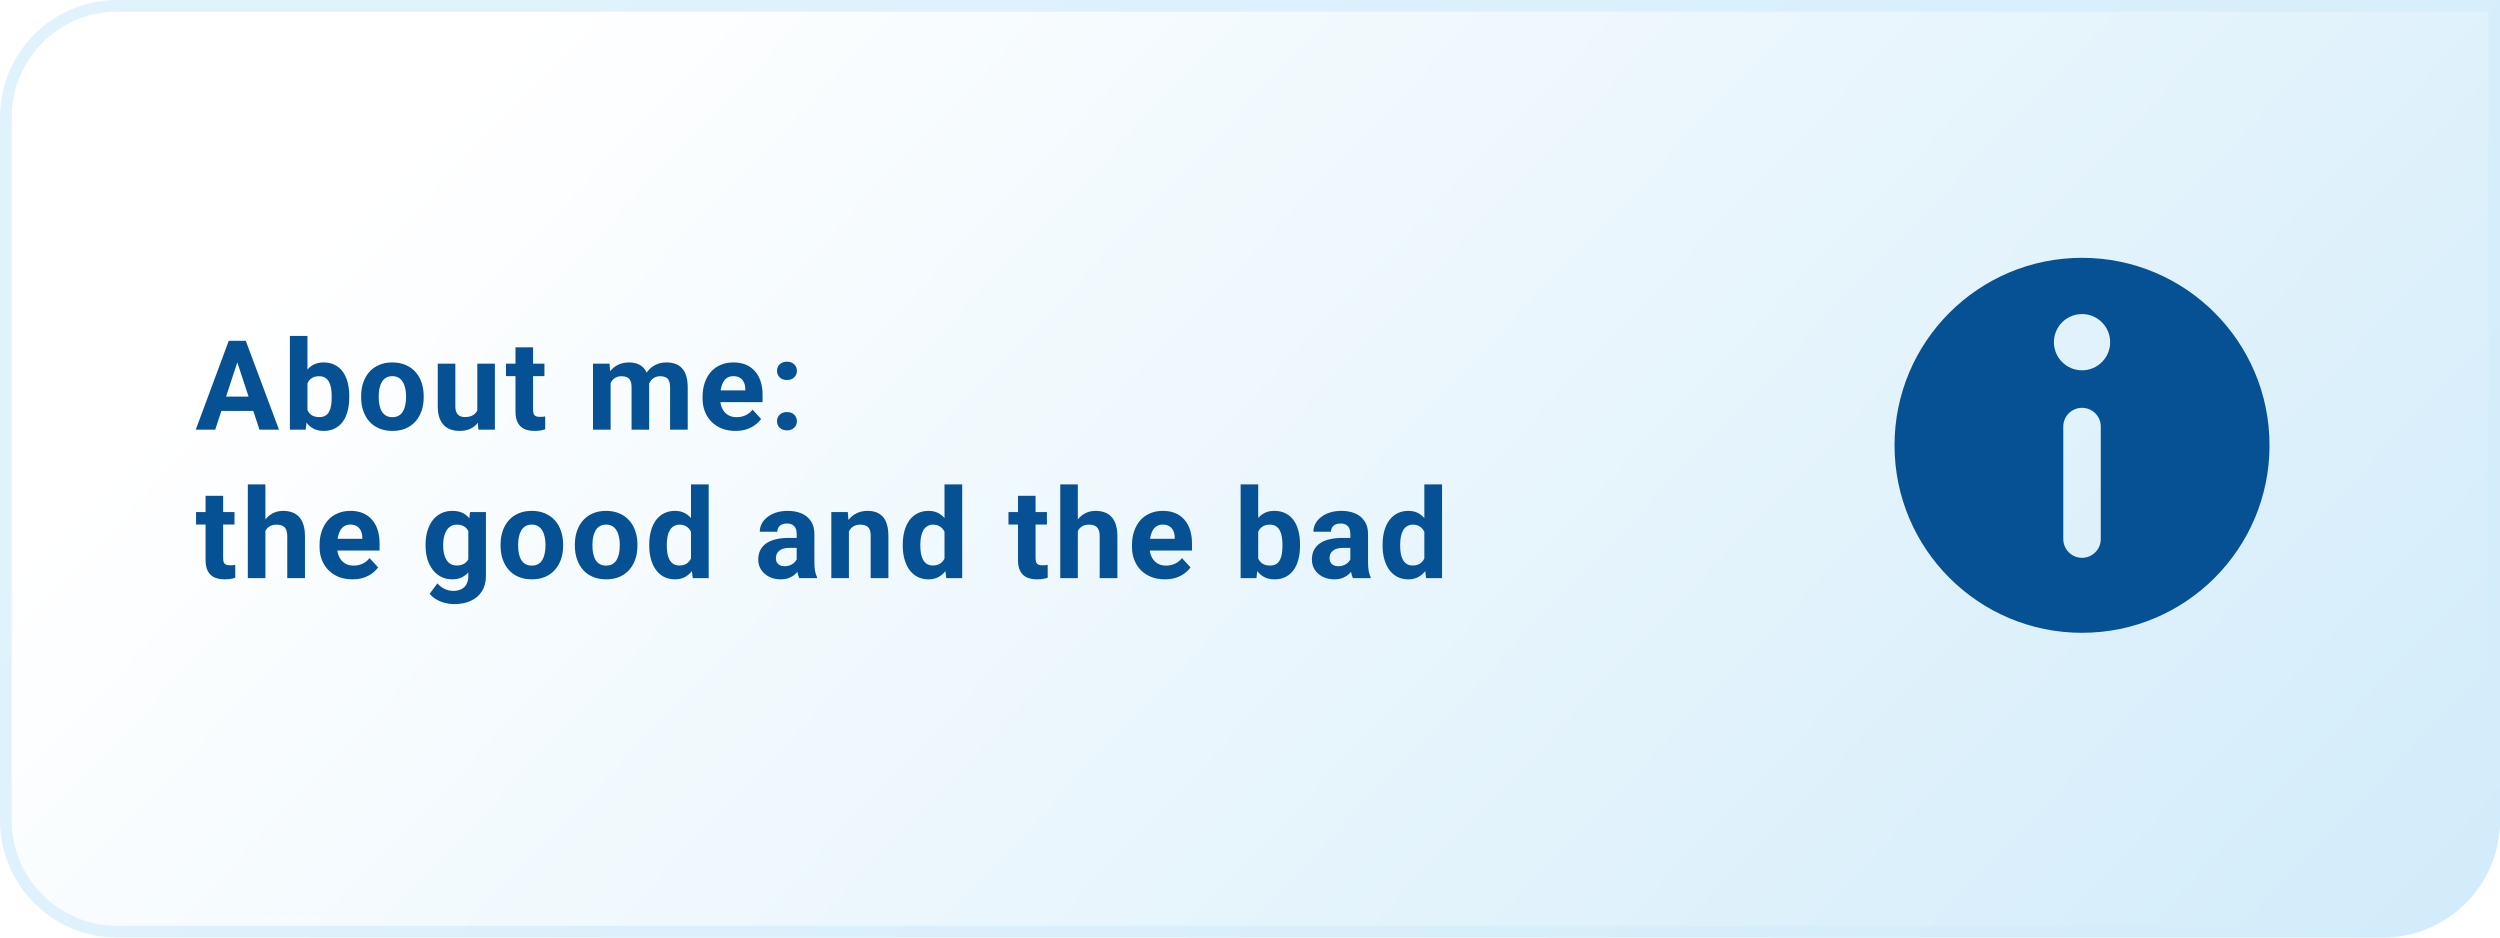
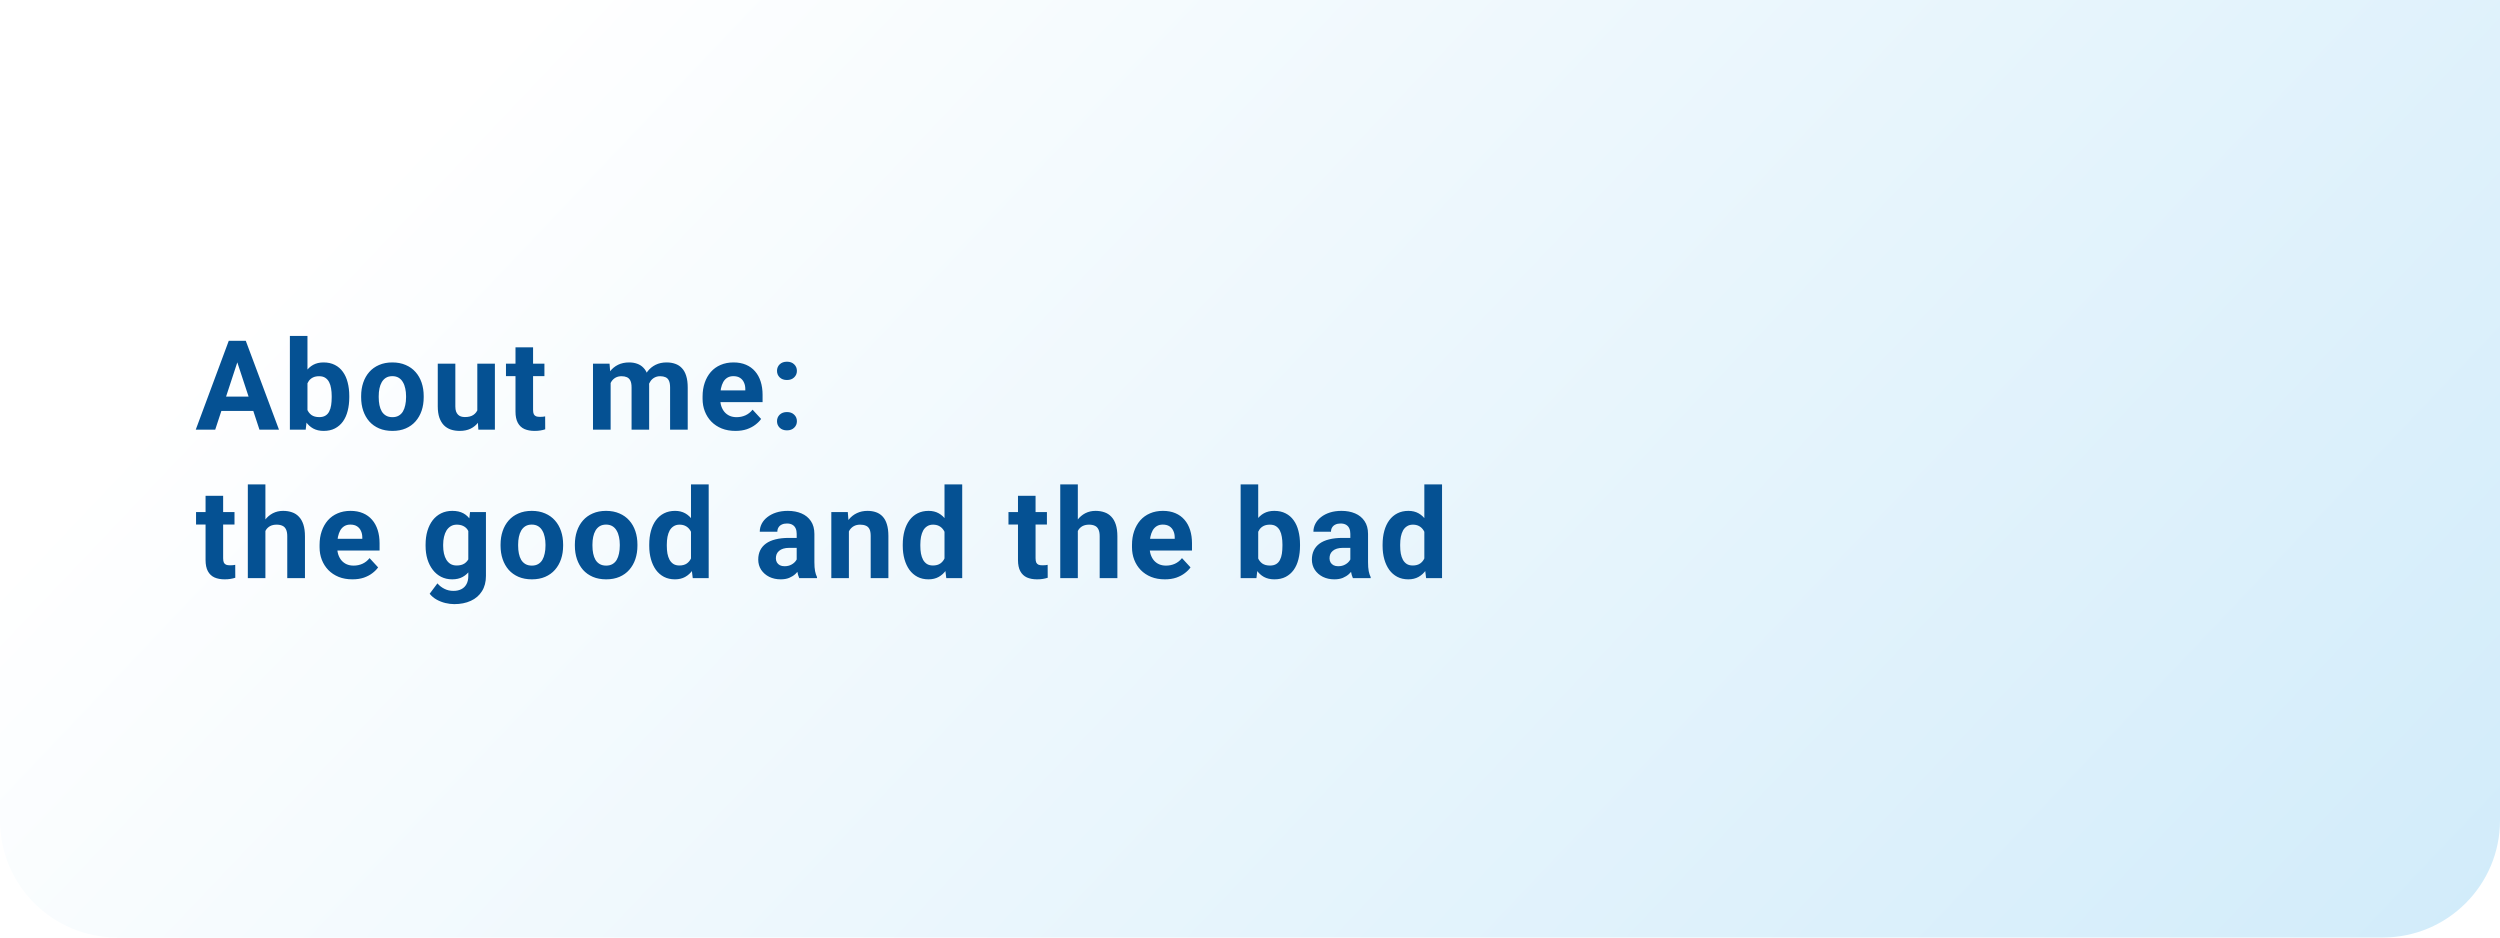
<svg xmlns="http://www.w3.org/2000/svg" width="320" height="120" viewBox="0 0 320 120" fill="none">
  <path d="M0 15C0 6.716 6.716 0 15 0H320V105C320 113.284 313.284 120 305 120H15C6.716 120 0 113.284 0 105V15Z" fill="url(#paint0_linear_22_2039)" />
-   <path d="M0.75 15C0.75 7.13 7.13 0.75 15 0.75H319.25V105C319.25 112.87 312.87 119.25 305 119.25H15C7.13 119.25 0.75 112.87 0.75 105V15Z" stroke="#D3EDFB" stroke-opacity="0.7" stroke-width="1.5" />
  <path d="M30.641 45.57L27.547 55H25.055L29.281 43.625H30.867L30.641 45.57ZM33.211 55L30.109 45.57L29.859 43.625H31.461L35.711 55H33.211ZM33.07 50.766V52.602H27.062V50.766H33.07ZM37.105 43H39.355V53.062L39.128 55H37.105V43ZM44.707 50.688V50.852C44.707 51.482 44.639 52.06 44.503 52.586C44.373 53.112 44.17 53.568 43.894 53.953C43.618 54.333 43.274 54.63 42.863 54.844C42.457 55.052 41.977 55.156 41.425 55.156C40.91 55.156 40.462 55.052 40.082 54.844C39.707 54.635 39.392 54.341 39.136 53.961C38.881 53.581 38.675 53.135 38.519 52.625C38.363 52.115 38.246 51.557 38.167 50.953V50.594C38.246 49.99 38.363 49.432 38.519 48.922C38.675 48.411 38.881 47.966 39.136 47.586C39.392 47.206 39.707 46.911 40.082 46.703C40.457 46.495 40.899 46.391 41.41 46.391C41.967 46.391 42.451 46.497 42.863 46.711C43.279 46.919 43.623 47.216 43.894 47.602C44.17 47.982 44.373 48.435 44.503 48.961C44.639 49.482 44.707 50.057 44.707 50.688ZM42.457 50.852V50.688C42.457 50.344 42.431 50.021 42.378 49.719C42.332 49.411 42.248 49.143 42.128 48.914C42.009 48.68 41.845 48.495 41.636 48.359C41.433 48.224 41.17 48.156 40.847 48.156C40.54 48.156 40.279 48.208 40.066 48.312C39.852 48.417 39.675 48.562 39.535 48.75C39.399 48.938 39.298 49.161 39.23 49.422C39.162 49.677 39.121 49.958 39.105 50.266V51.289C39.121 51.7 39.188 52.065 39.308 52.383C39.433 52.695 39.621 52.943 39.871 53.125C40.126 53.302 40.457 53.391 40.863 53.391C41.181 53.391 41.444 53.328 41.652 53.203C41.86 53.078 42.022 52.901 42.136 52.672C42.256 52.443 42.339 52.175 42.386 51.867C42.433 51.555 42.457 51.216 42.457 50.852ZM46.226 50.859V50.695C46.226 50.075 46.314 49.505 46.491 48.984C46.668 48.458 46.926 48.003 47.265 47.617C47.603 47.232 48.02 46.932 48.515 46.719C49.01 46.5 49.577 46.391 50.218 46.391C50.858 46.391 51.429 46.5 51.929 46.719C52.429 46.932 52.848 47.232 53.187 47.617C53.53 48.003 53.791 48.458 53.968 48.984C54.145 49.505 54.233 50.075 54.233 50.695V50.859C54.233 51.474 54.145 52.044 53.968 52.57C53.791 53.091 53.53 53.547 53.187 53.938C52.848 54.323 52.431 54.622 51.937 54.836C51.442 55.05 50.874 55.156 50.233 55.156C49.593 55.156 49.023 55.05 48.523 54.836C48.028 54.622 47.608 54.323 47.265 53.938C46.926 53.547 46.668 53.091 46.491 52.57C46.314 52.044 46.226 51.474 46.226 50.859ZM48.476 50.695V50.859C48.476 51.214 48.507 51.544 48.569 51.852C48.632 52.159 48.731 52.43 48.866 52.664C49.007 52.893 49.189 53.073 49.413 53.203C49.637 53.333 49.91 53.398 50.233 53.398C50.546 53.398 50.814 53.333 51.038 53.203C51.262 53.073 51.442 52.893 51.577 52.664C51.713 52.43 51.812 52.159 51.874 51.852C51.942 51.544 51.976 51.214 51.976 50.859V50.695C51.976 50.352 51.942 50.029 51.874 49.727C51.812 49.419 51.71 49.148 51.569 48.914C51.434 48.675 51.254 48.487 51.03 48.352C50.806 48.216 50.535 48.148 50.218 48.148C49.9 48.148 49.629 48.216 49.405 48.352C49.187 48.487 49.007 48.675 48.866 48.914C48.731 49.148 48.632 49.419 48.569 49.727C48.507 50.029 48.476 50.352 48.476 50.695ZM61.096 52.977V46.547H63.346V55H61.229L61.096 52.977ZM61.346 51.242L62.01 51.227C62.01 51.789 61.945 52.312 61.815 52.797C61.685 53.276 61.489 53.693 61.229 54.047C60.969 54.396 60.641 54.669 60.245 54.867C59.849 55.06 59.383 55.156 58.846 55.156C58.435 55.156 58.055 55.099 57.706 54.984C57.362 54.865 57.065 54.68 56.815 54.43C56.57 54.175 56.377 53.849 56.237 53.453C56.102 53.052 56.034 52.57 56.034 52.008V46.547H58.284V52.023C58.284 52.273 58.312 52.484 58.37 52.656C58.432 52.828 58.518 52.969 58.627 53.078C58.737 53.188 58.864 53.266 59.01 53.312C59.161 53.359 59.328 53.383 59.51 53.383C59.974 53.383 60.338 53.289 60.604 53.102C60.875 52.914 61.065 52.659 61.174 52.336C61.289 52.008 61.346 51.643 61.346 51.242ZM69.686 46.547V48.141H64.764V46.547H69.686ZM65.983 44.461H68.233V52.453C68.233 52.698 68.264 52.885 68.326 53.016C68.394 53.146 68.493 53.237 68.623 53.289C68.753 53.336 68.917 53.359 69.115 53.359C69.256 53.359 69.381 53.354 69.49 53.344C69.605 53.328 69.701 53.312 69.779 53.297L69.787 54.953C69.594 55.016 69.386 55.065 69.162 55.102C68.938 55.138 68.691 55.156 68.42 55.156C67.925 55.156 67.493 55.075 67.123 54.914C66.758 54.747 66.477 54.482 66.279 54.117C66.082 53.753 65.983 53.273 65.983 52.68V44.461ZM78.161 48.297V55H75.903V46.547H78.021L78.161 48.297ZM77.849 50.477H77.224C77.224 49.888 77.294 49.346 77.435 48.852C77.581 48.352 77.791 47.919 78.067 47.555C78.349 47.185 78.695 46.898 79.107 46.695C79.518 46.492 79.995 46.391 80.536 46.391C80.911 46.391 81.255 46.448 81.567 46.562C81.88 46.672 82.148 46.846 82.372 47.086C82.601 47.32 82.778 47.628 82.903 48.008C83.028 48.383 83.091 48.833 83.091 49.359V55H80.841V49.609C80.841 49.224 80.789 48.927 80.685 48.719C80.581 48.51 80.432 48.365 80.239 48.281C80.052 48.198 79.825 48.156 79.56 48.156C79.268 48.156 79.013 48.216 78.794 48.336C78.581 48.456 78.403 48.622 78.263 48.836C78.122 49.044 78.018 49.289 77.95 49.57C77.883 49.852 77.849 50.154 77.849 50.477ZM82.88 50.219L82.075 50.32C82.075 49.768 82.143 49.255 82.278 48.781C82.419 48.307 82.625 47.891 82.896 47.531C83.172 47.172 83.513 46.893 83.919 46.695C84.325 46.492 84.794 46.391 85.325 46.391C85.732 46.391 86.101 46.45 86.435 46.57C86.768 46.685 87.052 46.87 87.286 47.125C87.526 47.375 87.708 47.703 87.833 48.109C87.963 48.516 88.028 49.013 88.028 49.602V55H85.771V49.602C85.771 49.211 85.719 48.914 85.614 48.711C85.515 48.503 85.37 48.359 85.177 48.281C84.989 48.198 84.765 48.156 84.505 48.156C84.234 48.156 83.997 48.211 83.794 48.32C83.591 48.425 83.422 48.57 83.286 48.758C83.151 48.945 83.049 49.164 82.982 49.414C82.914 49.659 82.88 49.927 82.88 50.219ZM94.141 55.156C93.485 55.156 92.897 55.052 92.376 54.844C91.855 54.63 91.412 54.336 91.047 53.961C90.688 53.586 90.412 53.151 90.219 52.656C90.027 52.156 89.93 51.625 89.93 51.062V50.75C89.93 50.109 90.022 49.523 90.204 48.992C90.386 48.461 90.647 48 90.985 47.609C91.329 47.219 91.745 46.919 92.235 46.711C92.725 46.497 93.277 46.391 93.891 46.391C94.49 46.391 95.022 46.49 95.485 46.688C95.948 46.885 96.337 47.167 96.649 47.531C96.967 47.896 97.206 48.333 97.368 48.844C97.529 49.349 97.61 49.911 97.61 50.531V51.469H90.891V49.969H95.399V49.797C95.399 49.484 95.342 49.206 95.227 48.961C95.118 48.711 94.951 48.513 94.727 48.367C94.503 48.221 94.217 48.148 93.868 48.148C93.571 48.148 93.316 48.214 93.102 48.344C92.889 48.474 92.714 48.656 92.579 48.891C92.448 49.125 92.35 49.401 92.282 49.719C92.219 50.031 92.188 50.375 92.188 50.75V51.062C92.188 51.401 92.235 51.714 92.329 52C92.428 52.286 92.566 52.534 92.743 52.742C92.925 52.95 93.144 53.112 93.399 53.227C93.659 53.341 93.954 53.398 94.282 53.398C94.688 53.398 95.066 53.32 95.415 53.164C95.769 53.003 96.073 52.76 96.329 52.438L97.422 53.625C97.245 53.88 97.003 54.125 96.696 54.359C96.394 54.594 96.029 54.786 95.602 54.938C95.175 55.083 94.688 55.156 94.141 55.156ZM99.457 53.914C99.457 53.581 99.572 53.302 99.801 53.078C100.035 52.854 100.345 52.742 100.731 52.742C101.116 52.742 101.423 52.854 101.652 53.078C101.887 53.302 102.004 53.581 102.004 53.914C102.004 54.247 101.887 54.526 101.652 54.75C101.423 54.974 101.116 55.086 100.731 55.086C100.345 55.086 100.035 54.974 99.801 54.75C99.572 54.526 99.457 54.247 99.457 53.914ZM99.457 47.469C99.457 47.135 99.572 46.857 99.801 46.633C100.035 46.409 100.345 46.297 100.731 46.297C101.116 46.297 101.423 46.409 101.652 46.633C101.887 46.857 102.004 47.135 102.004 47.469C102.004 47.802 101.887 48.081 101.652 48.305C101.423 48.529 101.116 48.641 100.731 48.641C100.345 48.641 100.035 48.529 99.801 48.305C99.572 48.081 99.457 47.802 99.457 47.469ZM30.016 65.547V67.141H25.094V65.547H30.016ZM26.312 63.461H28.562V71.453C28.562 71.698 28.594 71.885 28.656 72.016C28.724 72.146 28.823 72.237 28.953 72.289C29.083 72.336 29.247 72.359 29.445 72.359C29.586 72.359 29.711 72.354 29.82 72.344C29.935 72.328 30.031 72.312 30.109 72.297L30.117 73.953C29.924 74.016 29.716 74.065 29.492 74.102C29.268 74.138 29.021 74.156 28.75 74.156C28.255 74.156 27.823 74.076 27.453 73.914C27.088 73.747 26.807 73.482 26.609 73.117C26.412 72.753 26.312 72.273 26.312 71.68V63.461ZM33.972 62V74H31.722V62H33.972ZM33.652 69.477H33.035C33.04 68.888 33.118 68.346 33.269 67.852C33.42 67.352 33.636 66.919 33.917 66.555C34.199 66.185 34.535 65.898 34.925 65.695C35.321 65.492 35.759 65.391 36.238 65.391C36.654 65.391 37.032 65.451 37.371 65.57C37.714 65.685 38.009 65.872 38.253 66.133C38.503 66.388 38.696 66.724 38.832 67.141C38.967 67.557 39.035 68.062 39.035 68.656V74H36.769V68.641C36.769 68.266 36.714 67.971 36.605 67.758C36.501 67.539 36.347 67.385 36.144 67.297C35.946 67.203 35.701 67.156 35.41 67.156C35.087 67.156 34.811 67.216 34.582 67.336C34.358 67.456 34.178 67.622 34.042 67.836C33.907 68.044 33.808 68.289 33.746 68.57C33.683 68.852 33.652 69.154 33.652 69.477ZM45.116 74.156C44.46 74.156 43.871 74.052 43.351 73.844C42.83 73.63 42.387 73.336 42.023 72.961C41.663 72.586 41.387 72.151 41.194 71.656C41.002 71.156 40.905 70.625 40.905 70.062V69.75C40.905 69.109 40.996 68.523 41.179 67.992C41.361 67.461 41.621 67 41.96 66.609C42.304 66.219 42.72 65.919 43.21 65.711C43.7 65.497 44.252 65.391 44.866 65.391C45.465 65.391 45.996 65.49 46.46 65.688C46.923 65.885 47.312 66.167 47.624 66.531C47.942 66.896 48.181 67.333 48.343 67.844C48.504 68.349 48.585 68.912 48.585 69.531V70.469H41.866V68.969H46.374V68.797C46.374 68.484 46.317 68.206 46.202 67.961C46.093 67.711 45.926 67.513 45.702 67.367C45.478 67.221 45.192 67.148 44.843 67.148C44.546 67.148 44.291 67.213 44.077 67.344C43.864 67.474 43.689 67.656 43.554 67.891C43.423 68.125 43.325 68.401 43.257 68.719C43.194 69.031 43.163 69.375 43.163 69.75V70.062C43.163 70.401 43.21 70.713 43.304 71C43.403 71.287 43.541 71.534 43.718 71.742C43.9 71.951 44.119 72.112 44.374 72.227C44.635 72.341 44.929 72.398 45.257 72.398C45.663 72.398 46.041 72.32 46.39 72.164C46.744 72.003 47.048 71.76 47.304 71.438L48.398 72.625C48.22 72.88 47.978 73.125 47.671 73.359C47.369 73.594 47.004 73.787 46.577 73.938C46.15 74.083 45.663 74.156 45.116 74.156ZM60.162 65.547H62.201V73.719C62.201 74.49 62.029 75.143 61.686 75.68C61.347 76.221 60.873 76.63 60.264 76.906C59.654 77.188 58.946 77.328 58.139 77.328C57.785 77.328 57.41 77.281 57.014 77.188C56.623 77.094 56.248 76.948 55.889 76.75C55.535 76.552 55.238 76.302 54.998 76L55.99 74.672C56.251 74.974 56.553 75.208 56.897 75.375C57.24 75.547 57.62 75.633 58.037 75.633C58.443 75.633 58.787 75.557 59.068 75.406C59.35 75.26 59.566 75.044 59.717 74.758C59.868 74.477 59.943 74.135 59.943 73.734V67.5L60.162 65.547ZM54.475 69.875V69.711C54.475 69.065 54.553 68.479 54.709 67.953C54.87 67.422 55.097 66.966 55.389 66.586C55.686 66.206 56.045 65.912 56.467 65.703C56.889 65.495 57.365 65.391 57.897 65.391C58.459 65.391 58.93 65.495 59.311 65.703C59.691 65.912 60.003 66.208 60.248 66.594C60.493 66.974 60.683 67.424 60.818 67.945C60.959 68.461 61.068 69.026 61.147 69.641V70C61.068 70.588 60.951 71.135 60.795 71.641C60.639 72.146 60.433 72.588 60.178 72.969C59.923 73.344 59.605 73.635 59.225 73.844C58.85 74.052 58.402 74.156 57.881 74.156C57.36 74.156 56.889 74.049 56.467 73.836C56.05 73.622 55.693 73.323 55.397 72.938C55.1 72.552 54.87 72.099 54.709 71.578C54.553 71.057 54.475 70.49 54.475 69.875ZM56.725 69.711V69.875C56.725 70.224 56.758 70.549 56.826 70.852C56.894 71.154 56.998 71.422 57.139 71.656C57.285 71.885 57.464 72.065 57.678 72.195C57.897 72.32 58.154 72.383 58.451 72.383C58.863 72.383 59.199 72.297 59.459 72.125C59.719 71.948 59.915 71.706 60.045 71.398C60.175 71.091 60.251 70.737 60.272 70.336V69.312C60.261 68.984 60.217 68.69 60.139 68.43C60.061 68.164 59.951 67.938 59.811 67.75C59.67 67.562 59.488 67.417 59.264 67.312C59.04 67.208 58.774 67.156 58.467 67.156C58.17 67.156 57.912 67.224 57.693 67.359C57.48 67.49 57.3 67.669 57.154 67.898C57.014 68.128 56.907 68.398 56.834 68.711C56.761 69.018 56.725 69.352 56.725 69.711ZM64.072 69.859V69.695C64.072 69.076 64.16 68.505 64.338 67.984C64.515 67.458 64.772 67.003 65.111 66.617C65.45 66.232 65.866 65.932 66.361 65.719C66.856 65.5 67.423 65.391 68.064 65.391C68.705 65.391 69.275 65.5 69.775 65.719C70.275 65.932 70.694 66.232 71.033 66.617C71.377 67.003 71.637 67.458 71.814 67.984C71.991 68.505 72.08 69.076 72.08 69.695V69.859C72.08 70.474 71.991 71.044 71.814 71.57C71.637 72.091 71.377 72.547 71.033 72.938C70.694 73.323 70.278 73.622 69.783 73.836C69.288 74.049 68.72 74.156 68.08 74.156C67.439 74.156 66.869 74.049 66.369 73.836C65.874 73.622 65.455 73.323 65.111 72.938C64.772 72.547 64.515 72.091 64.338 71.57C64.16 71.044 64.072 70.474 64.072 69.859ZM66.322 69.695V69.859C66.322 70.213 66.353 70.544 66.416 70.852C66.478 71.159 66.577 71.43 66.713 71.664C66.853 71.893 67.035 72.073 67.259 72.203C67.483 72.333 67.757 72.398 68.08 72.398C68.392 72.398 68.66 72.333 68.884 72.203C69.108 72.073 69.288 71.893 69.423 71.664C69.559 71.43 69.658 71.159 69.72 70.852C69.788 70.544 69.822 70.213 69.822 69.859V69.695C69.822 69.352 69.788 69.029 69.72 68.727C69.658 68.419 69.556 68.148 69.416 67.914C69.28 67.674 69.1 67.487 68.877 67.352C68.653 67.216 68.382 67.148 68.064 67.148C67.746 67.148 67.475 67.216 67.252 67.352C67.033 67.487 66.853 67.674 66.713 67.914C66.577 68.148 66.478 68.419 66.416 68.727C66.353 69.029 66.322 69.352 66.322 69.695ZM73.583 69.859V69.695C73.583 69.076 73.672 68.505 73.849 67.984C74.026 67.458 74.284 67.003 74.622 66.617C74.961 66.232 75.377 65.932 75.872 65.719C76.367 65.5 76.935 65.391 77.575 65.391C78.216 65.391 78.786 65.5 79.286 65.719C79.786 65.932 80.206 66.232 80.544 66.617C80.888 67.003 81.148 67.458 81.325 67.984C81.502 68.505 81.591 69.076 81.591 69.695V69.859C81.591 70.474 81.502 71.044 81.325 71.57C81.148 72.091 80.888 72.547 80.544 72.938C80.206 73.323 79.789 73.622 79.294 73.836C78.799 74.049 78.232 74.156 77.591 74.156C76.95 74.156 76.38 74.049 75.88 73.836C75.385 73.622 74.966 73.323 74.622 72.938C74.284 72.547 74.026 72.091 73.849 71.57C73.672 71.044 73.583 70.474 73.583 69.859ZM75.833 69.695V69.859C75.833 70.213 75.864 70.544 75.927 70.852C75.989 71.159 76.088 71.43 76.224 71.664C76.364 71.893 76.547 72.073 76.771 72.203C76.995 72.333 77.268 72.398 77.591 72.398C77.903 72.398 78.172 72.333 78.396 72.203C78.62 72.073 78.799 71.893 78.935 71.664C79.07 71.43 79.169 71.159 79.232 70.852C79.299 70.544 79.333 70.213 79.333 69.859V69.695C79.333 69.352 79.299 69.029 79.232 68.727C79.169 68.419 79.067 68.148 78.927 67.914C78.791 67.674 78.612 67.487 78.388 67.352C78.164 67.216 77.893 67.148 77.575 67.148C77.258 67.148 76.987 67.216 76.763 67.352C76.544 67.487 76.364 67.674 76.224 67.914C76.088 68.148 75.989 68.419 75.927 68.727C75.864 69.029 75.833 69.352 75.833 69.695ZM88.446 72.156V62H90.712V74H88.672L88.446 72.156ZM83.102 69.875V69.711C83.102 69.065 83.175 68.479 83.321 67.953C83.467 67.422 83.68 66.966 83.962 66.586C84.243 66.206 84.589 65.912 85.001 65.703C85.412 65.495 85.881 65.391 86.407 65.391C86.902 65.391 87.334 65.495 87.704 65.703C88.079 65.912 88.397 66.208 88.657 66.594C88.922 66.974 89.136 67.424 89.297 67.945C89.459 68.461 89.576 69.026 89.649 69.641V70C89.576 70.588 89.459 71.135 89.297 71.641C89.136 72.146 88.922 72.588 88.657 72.969C88.397 73.344 88.079 73.635 87.704 73.844C87.329 74.052 86.891 74.156 86.391 74.156C85.865 74.156 85.397 74.049 84.985 73.836C84.579 73.622 84.235 73.323 83.954 72.938C83.678 72.552 83.467 72.099 83.321 71.578C83.175 71.057 83.102 70.49 83.102 69.875ZM85.352 69.711V69.875C85.352 70.224 85.378 70.549 85.43 70.852C85.488 71.154 85.579 71.422 85.704 71.656C85.834 71.885 86.001 72.065 86.204 72.195C86.412 72.32 86.665 72.383 86.962 72.383C87.347 72.383 87.665 72.297 87.915 72.125C88.165 71.948 88.355 71.706 88.485 71.398C88.62 71.091 88.698 70.737 88.719 70.336V69.312C88.704 68.984 88.657 68.69 88.579 68.43C88.506 68.164 88.397 67.938 88.251 67.75C88.11 67.562 87.933 67.417 87.719 67.312C87.511 67.208 87.264 67.156 86.977 67.156C86.686 67.156 86.436 67.224 86.227 67.359C86.019 67.49 85.85 67.669 85.719 67.898C85.594 68.128 85.501 68.398 85.438 68.711C85.381 69.018 85.352 69.352 85.352 69.711ZM101.976 72.094V68.328C101.976 68.057 101.932 67.826 101.843 67.633C101.755 67.435 101.617 67.281 101.429 67.172C101.247 67.062 101.01 67.008 100.718 67.008C100.468 67.008 100.252 67.052 100.07 67.141C99.888 67.224 99.747 67.346 99.648 67.508C99.549 67.664 99.5 67.849 99.5 68.062H97.25C97.25 67.703 97.333 67.362 97.5 67.039C97.666 66.716 97.909 66.432 98.226 66.188C98.544 65.938 98.922 65.742 99.359 65.602C99.802 65.461 100.297 65.391 100.843 65.391C101.5 65.391 102.083 65.5 102.593 65.719C103.104 65.938 103.505 66.266 103.797 66.703C104.093 67.141 104.242 67.688 104.242 68.344V71.961C104.242 72.424 104.271 72.805 104.328 73.102C104.385 73.393 104.468 73.648 104.578 73.867V74H102.304C102.195 73.771 102.112 73.484 102.054 73.141C102.002 72.792 101.976 72.443 101.976 72.094ZM102.273 68.852L102.289 70.125H101.031C100.734 70.125 100.476 70.159 100.257 70.227C100.039 70.294 99.859 70.391 99.718 70.516C99.578 70.635 99.474 70.776 99.406 70.938C99.343 71.099 99.312 71.276 99.312 71.469C99.312 71.662 99.356 71.836 99.445 71.992C99.534 72.143 99.661 72.263 99.828 72.352C99.995 72.435 100.19 72.477 100.414 72.477C100.752 72.477 101.047 72.409 101.297 72.273C101.547 72.138 101.739 71.971 101.875 71.773C102.015 71.576 102.088 71.388 102.093 71.211L102.687 72.164C102.604 72.378 102.489 72.599 102.343 72.828C102.203 73.057 102.023 73.273 101.804 73.477C101.586 73.674 101.323 73.838 101.015 73.969C100.708 74.094 100.343 74.156 99.922 74.156C99.385 74.156 98.898 74.049 98.461 73.836C98.028 73.617 97.685 73.318 97.429 72.938C97.179 72.552 97.054 72.115 97.054 71.625C97.054 71.182 97.138 70.789 97.304 70.445C97.471 70.102 97.716 69.812 98.039 69.578C98.367 69.338 98.776 69.159 99.265 69.039C99.755 68.914 100.323 68.852 100.968 68.852H102.273ZM108.659 67.352V74H106.409V65.547H108.519L108.659 67.352ZM108.331 69.477H107.722C107.722 68.852 107.803 68.289 107.964 67.789C108.126 67.284 108.352 66.854 108.644 66.5C108.935 66.141 109.282 65.867 109.683 65.68C110.089 65.487 110.542 65.391 111.042 65.391C111.438 65.391 111.8 65.448 112.128 65.562C112.456 65.677 112.738 65.859 112.972 66.109C113.211 66.359 113.394 66.69 113.519 67.102C113.649 67.513 113.714 68.016 113.714 68.609V74H111.448V68.602C111.448 68.227 111.396 67.935 111.292 67.727C111.188 67.518 111.034 67.372 110.831 67.289C110.633 67.201 110.389 67.156 110.097 67.156C109.795 67.156 109.532 67.216 109.308 67.336C109.089 67.456 108.907 67.622 108.761 67.836C108.62 68.044 108.514 68.289 108.441 68.57C108.368 68.852 108.331 69.154 108.331 69.477ZM120.897 72.156V62H123.163V74H121.124L120.897 72.156ZM115.553 69.875V69.711C115.553 69.065 115.626 68.479 115.772 67.953C115.918 67.422 116.132 66.966 116.413 66.586C116.694 66.206 117.04 65.912 117.452 65.703C117.863 65.495 118.332 65.391 118.858 65.391C119.353 65.391 119.785 65.495 120.155 65.703C120.53 65.912 120.848 66.208 121.108 66.594C121.374 66.974 121.587 67.424 121.749 67.945C121.91 68.461 122.027 69.026 122.1 69.641V70C122.027 70.588 121.91 71.135 121.749 71.641C121.587 72.146 121.374 72.588 121.108 72.969C120.848 73.344 120.53 73.635 120.155 73.844C119.78 74.052 119.342 74.156 118.842 74.156C118.316 74.156 117.848 74.049 117.436 73.836C117.03 73.622 116.686 73.323 116.405 72.938C116.129 72.552 115.918 72.099 115.772 71.578C115.626 71.057 115.553 70.49 115.553 69.875ZM117.803 69.711V69.875C117.803 70.224 117.829 70.549 117.882 70.852C117.939 71.154 118.03 71.422 118.155 71.656C118.285 71.885 118.452 72.065 118.655 72.195C118.863 72.32 119.116 72.383 119.413 72.383C119.798 72.383 120.116 72.297 120.366 72.125C120.616 71.948 120.806 71.706 120.936 71.398C121.072 71.091 121.15 70.737 121.171 70.336V69.312C121.155 68.984 121.108 68.69 121.03 68.43C120.957 68.164 120.848 67.938 120.702 67.75C120.561 67.562 120.384 67.417 120.171 67.312C119.962 67.208 119.715 67.156 119.428 67.156C119.137 67.156 118.887 67.224 118.678 67.359C118.47 67.49 118.301 67.669 118.171 67.898C118.046 68.128 117.952 68.398 117.889 68.711C117.832 69.018 117.803 69.352 117.803 69.711ZM134.006 65.547V67.141H129.084V65.547H134.006ZM130.302 63.461H132.552V71.453C132.552 71.698 132.584 71.885 132.646 72.016C132.714 72.146 132.813 72.237 132.943 72.289C133.073 72.336 133.237 72.359 133.435 72.359C133.576 72.359 133.701 72.354 133.81 72.344C133.925 72.328 134.021 72.312 134.099 72.297L134.107 73.953C133.914 74.016 133.706 74.065 133.482 74.102C133.258 74.138 133.011 74.156 132.74 74.156C132.245 74.156 131.813 74.076 131.443 73.914C131.079 73.747 130.797 73.482 130.599 73.117C130.401 72.753 130.302 72.273 130.302 71.68V63.461ZM137.962 62V74H135.712V62H137.962ZM137.642 69.477H137.025C137.03 68.888 137.108 68.346 137.259 67.852C137.41 67.352 137.626 66.919 137.908 66.555C138.189 66.185 138.525 65.898 138.915 65.695C139.311 65.492 139.749 65.391 140.228 65.391C140.644 65.391 141.022 65.451 141.361 65.57C141.704 65.685 141.999 65.872 142.243 66.133C142.493 66.388 142.686 66.724 142.822 67.141C142.957 67.557 143.025 68.062 143.025 68.656V74H140.759V68.641C140.759 68.266 140.704 67.971 140.595 67.758C140.491 67.539 140.337 67.385 140.134 67.297C139.936 67.203 139.691 67.156 139.4 67.156C139.077 67.156 138.801 67.216 138.572 67.336C138.348 67.456 138.168 67.622 138.033 67.836C137.897 68.044 137.798 68.289 137.736 68.57C137.673 68.852 137.642 69.154 137.642 69.477ZM149.106 74.156C148.45 74.156 147.861 74.052 147.341 73.844C146.82 73.63 146.377 73.336 146.012 72.961C145.653 72.586 145.377 72.151 145.184 71.656C144.992 71.156 144.895 70.625 144.895 70.062V69.75C144.895 69.109 144.986 68.523 145.169 67.992C145.351 67.461 145.611 67 145.95 66.609C146.294 66.219 146.71 65.919 147.2 65.711C147.69 65.497 148.242 65.391 148.856 65.391C149.455 65.391 149.986 65.49 150.45 65.688C150.914 65.885 151.302 66.167 151.614 66.531C151.932 66.896 152.171 67.333 152.333 67.844C152.494 68.349 152.575 68.912 152.575 69.531V70.469H145.856V68.969H150.364V68.797C150.364 68.484 150.307 68.206 150.192 67.961C150.083 67.711 149.916 67.513 149.692 67.367C149.468 67.221 149.182 67.148 148.833 67.148C148.536 67.148 148.281 67.213 148.067 67.344C147.854 67.474 147.679 67.656 147.544 67.891C147.414 68.125 147.315 68.401 147.247 68.719C147.184 69.031 147.153 69.375 147.153 69.75V70.062C147.153 70.401 147.2 70.713 147.294 71C147.393 71.287 147.531 71.534 147.708 71.742C147.89 71.951 148.109 72.112 148.364 72.227C148.624 72.341 148.919 72.398 149.247 72.398C149.653 72.398 150.031 72.32 150.38 72.164C150.734 72.003 151.039 71.76 151.294 71.438L152.387 72.625C152.21 72.88 151.968 73.125 151.661 73.359C151.359 73.594 150.994 73.787 150.567 73.938C150.14 74.083 149.653 74.156 149.106 74.156ZM158.801 62H161.051V72.062L160.824 74H158.801V62ZM166.402 69.688V69.852C166.402 70.482 166.334 71.06 166.199 71.586C166.069 72.112 165.866 72.568 165.59 72.953C165.314 73.333 164.97 73.63 164.558 73.844C164.152 74.052 163.673 74.156 163.121 74.156C162.605 74.156 162.157 74.052 161.777 73.844C161.402 73.635 161.087 73.341 160.832 72.961C160.577 72.581 160.371 72.135 160.215 71.625C160.058 71.115 159.941 70.557 159.863 69.953V69.594C159.941 68.99 160.058 68.432 160.215 67.922C160.371 67.412 160.577 66.966 160.832 66.586C161.087 66.206 161.402 65.912 161.777 65.703C162.152 65.495 162.595 65.391 163.105 65.391C163.663 65.391 164.147 65.497 164.558 65.711C164.975 65.919 165.319 66.216 165.59 66.602C165.866 66.982 166.069 67.435 166.199 67.961C166.334 68.482 166.402 69.057 166.402 69.688ZM164.152 69.852V69.688C164.152 69.344 164.126 69.021 164.074 68.719C164.027 68.412 163.944 68.143 163.824 67.914C163.704 67.68 163.54 67.495 163.332 67.359C163.129 67.224 162.866 67.156 162.543 67.156C162.236 67.156 161.975 67.208 161.762 67.312C161.548 67.417 161.371 67.562 161.23 67.75C161.095 67.938 160.993 68.162 160.926 68.422C160.858 68.677 160.816 68.958 160.801 69.266V70.289C160.816 70.701 160.884 71.065 161.004 71.383C161.129 71.695 161.316 71.943 161.566 72.125C161.821 72.302 162.152 72.391 162.558 72.391C162.876 72.391 163.139 72.328 163.348 72.203C163.556 72.078 163.717 71.901 163.832 71.672C163.952 71.443 164.035 71.174 164.082 70.867C164.129 70.555 164.152 70.216 164.152 69.852ZM172.843 72.094V68.328C172.843 68.057 172.799 67.826 172.71 67.633C172.622 67.435 172.484 67.281 172.296 67.172C172.114 67.062 171.877 67.008 171.585 67.008C171.335 67.008 171.119 67.052 170.937 67.141C170.755 67.224 170.614 67.346 170.515 67.508C170.416 67.664 170.367 67.849 170.367 68.062H168.117C168.117 67.703 168.2 67.362 168.367 67.039C168.533 66.716 168.775 66.432 169.093 66.188C169.411 65.938 169.788 65.742 170.226 65.602C170.669 65.461 171.163 65.391 171.71 65.391C172.367 65.391 172.95 65.5 173.46 65.719C173.971 65.938 174.372 66.266 174.663 66.703C174.96 67.141 175.109 67.688 175.109 68.344V71.961C175.109 72.424 175.137 72.805 175.195 73.102C175.252 73.393 175.335 73.648 175.445 73.867V74H173.171C173.062 73.771 172.979 73.484 172.921 73.141C172.869 72.792 172.843 72.443 172.843 72.094ZM173.14 68.852L173.156 70.125H171.898C171.601 70.125 171.343 70.159 171.124 70.227C170.906 70.294 170.726 70.391 170.585 70.516C170.445 70.635 170.341 70.776 170.273 70.938C170.21 71.099 170.179 71.276 170.179 71.469C170.179 71.662 170.223 71.836 170.312 71.992C170.4 72.143 170.528 72.263 170.695 72.352C170.861 72.435 171.057 72.477 171.281 72.477C171.619 72.477 171.913 72.409 172.163 72.273C172.413 72.138 172.606 71.971 172.742 71.773C172.882 71.576 172.955 71.388 172.96 71.211L173.554 72.164C173.471 72.378 173.356 72.599 173.21 72.828C173.07 73.057 172.89 73.273 172.671 73.477C172.452 73.674 172.189 73.838 171.882 73.969C171.575 74.094 171.21 74.156 170.788 74.156C170.252 74.156 169.765 74.049 169.327 73.836C168.895 73.617 168.551 73.318 168.296 72.938C168.046 72.552 167.921 72.115 167.921 71.625C167.921 71.182 168.005 70.789 168.171 70.445C168.338 70.102 168.583 69.812 168.906 69.578C169.234 69.338 169.643 69.159 170.132 69.039C170.622 68.914 171.189 68.852 171.835 68.852H173.14ZM182.315 72.156V62H184.581V74H182.542L182.315 72.156ZM176.972 69.875V69.711C176.972 69.065 177.044 68.479 177.19 67.953C177.336 67.422 177.55 66.966 177.831 66.586C178.112 66.206 178.459 65.912 178.87 65.703C179.281 65.495 179.75 65.391 180.276 65.391C180.771 65.391 181.203 65.495 181.573 65.703C181.948 65.912 182.266 66.208 182.526 66.594C182.792 66.974 183.005 67.424 183.167 67.945C183.328 68.461 183.446 69.026 183.518 69.641V70C183.446 70.588 183.328 71.135 183.167 71.641C183.005 72.146 182.792 72.588 182.526 72.969C182.266 73.344 181.948 73.635 181.573 73.844C181.198 74.052 180.761 74.156 180.261 74.156C179.735 74.156 179.266 74.049 178.854 73.836C178.448 73.622 178.104 73.323 177.823 72.938C177.547 72.552 177.336 72.099 177.19 71.578C177.044 71.057 176.972 70.49 176.972 69.875ZM179.222 69.711V69.875C179.222 70.224 179.248 70.549 179.3 70.852C179.357 71.154 179.448 71.422 179.573 71.656C179.703 71.885 179.87 72.065 180.073 72.195C180.281 72.32 180.534 72.383 180.831 72.383C181.216 72.383 181.534 72.297 181.784 72.125C182.034 71.948 182.224 71.706 182.354 71.398C182.49 71.091 182.568 70.737 182.589 70.336V69.312C182.573 68.984 182.526 68.69 182.448 68.43C182.375 68.164 182.266 67.938 182.12 67.75C181.979 67.562 181.802 67.417 181.589 67.312C181.38 67.208 181.133 67.156 180.847 67.156C180.555 67.156 180.305 67.224 180.097 67.359C179.888 67.49 179.719 67.669 179.589 67.898C179.464 68.128 179.37 68.398 179.307 68.711C179.25 69.018 179.222 69.352 179.222 69.711Z" fill="#055193" />
  <g filter="url(#filter0_dd_22_2039)">
-     <path d="M259 36C245.745 36 235 46.745 235 60C235 73.254 245.745 83.999 259 83.999C272.254 83.999 282.999 73.254 282.999 60C282.999 46.745 272.255 36 259 36ZM261.399 72C261.399 73.325 260.325 74.4 259 74.4C257.674 74.4 256.6 73.325 256.6 72V57.6C256.6 56.274 257.674 55.2 259 55.2C260.325 55.2 261.399 56.274 261.399 57.6V72ZM259 50.4C257.012 50.4 255.4 48.788 255.4 46.8C255.4 44.812 257.012 43.2 259 43.2C260.988 43.2 262.6 44.812 262.6 46.8C262.6 48.788 260.988 50.4 259 50.4Z" fill="#055193" />
-   </g>
+     </g>
  <defs>
    <filter id="filter0_dd_22_2039" x="222" y="13" width="87.999" height="87.999" filterUnits="userSpaceOnUse" color-interpolation-filters="sRGB">
      <feFlood flood-opacity="0" result="BackgroundImageFix" />
      <feColorMatrix in="SourceAlpha" type="matrix" values="0 0 0 0 0 0 0 0 0 0 0 0 0 0 0 0 0 0 127 0" result="hardAlpha" />
      <feOffset dx="7" dy="-3" />
      <feGaussianBlur stdDeviation="10" />
      <feComposite in2="hardAlpha" operator="out" />
      <feColorMatrix type="matrix" values="0 0 0 0 0.086 0 0 0 0 0.196 0 0 0 0 0.361 0 0 0 0.25 0" />
      <feBlend mode="normal" in2="BackgroundImageFix" result="effect1_dropShadow_22_2039" />
      <feColorMatrix in="SourceAlpha" type="matrix" values="0 0 0 0 0 0 0 0 0 0 0 0 0 0 0 0 0 0 127 0" result="hardAlpha" />
      <feOffset dx="0.5" />
      <feGaussianBlur stdDeviation="0.75" />
      <feComposite in2="hardAlpha" operator="out" />
      <feColorMatrix type="matrix" values="0 0 0 0 0.086 0 0 0 0 0.196 0 0 0 0 0.361 0 0 0 0.5 0" />
      <feBlend mode="normal" in2="effect1_dropShadow_22_2039" result="effect2_dropShadow_22_2039" />
      <feBlend mode="normal" in="SourceGraphic" in2="effect2_dropShadow_22_2039" result="shape" />
    </filter>
    <linearGradient id="paint0_linear_22_2039" x1="527" y1="188.4" x2="192.444" y2="-129.561" gradientUnits="userSpaceOnUse">
      <stop stop-color="#AFDDF6" />
      <stop offset="1" stop-color="white" />
    </linearGradient>
  </defs>
</svg>